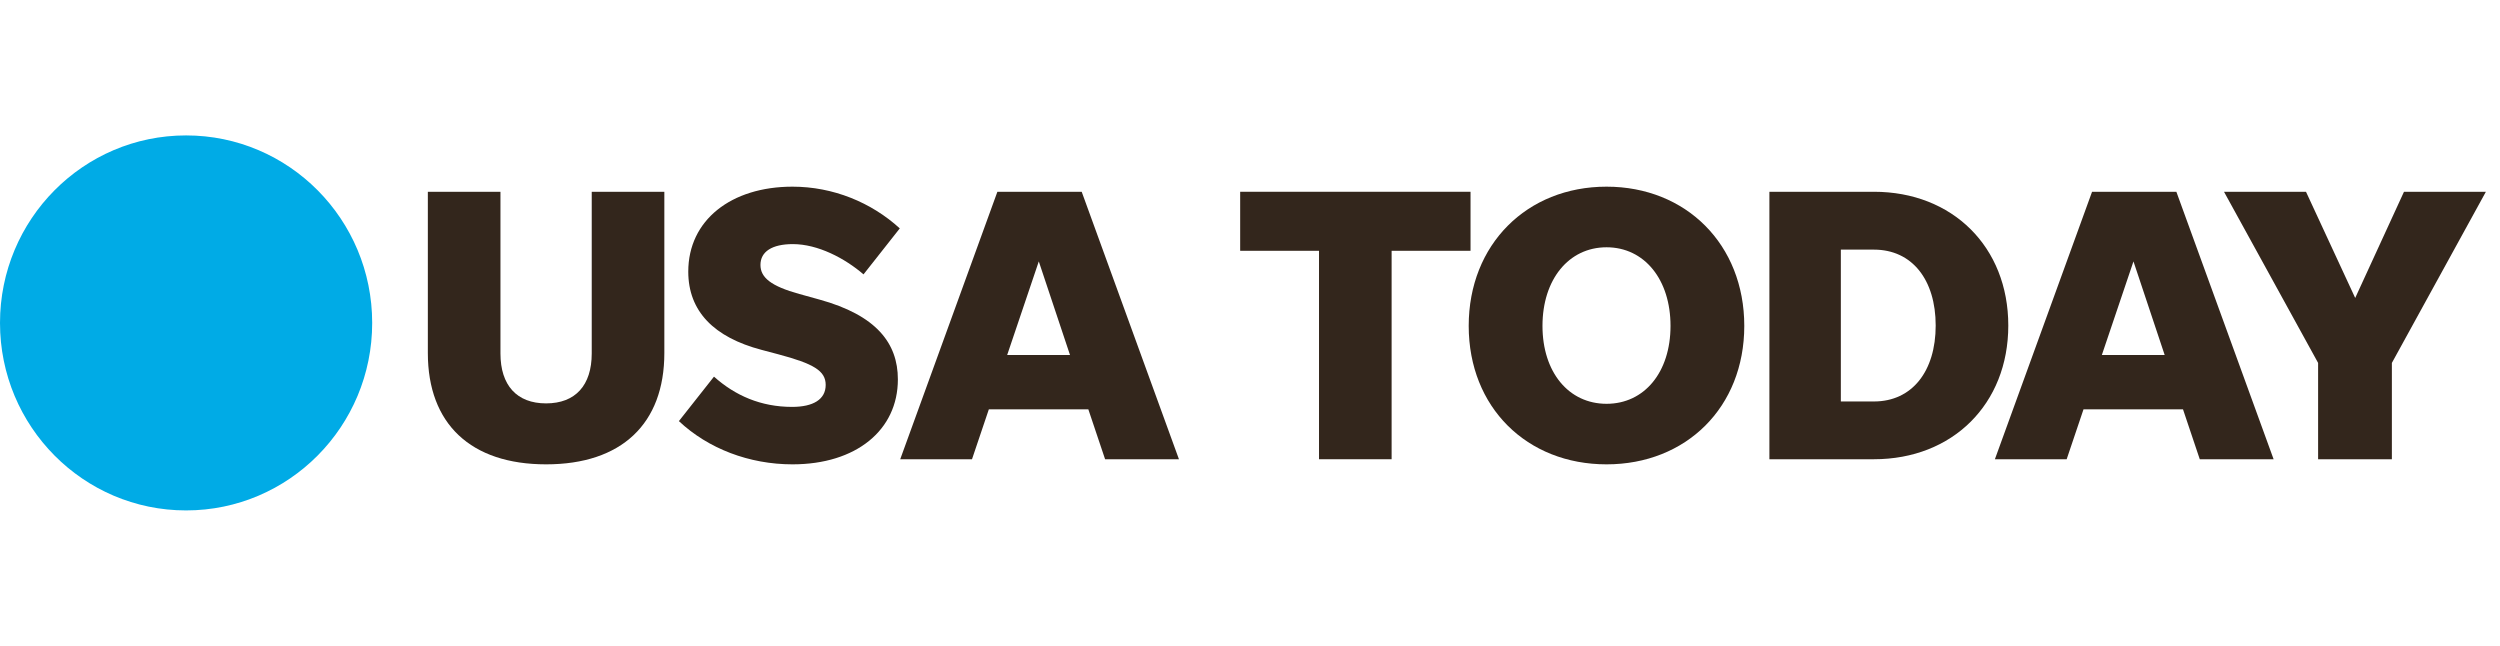
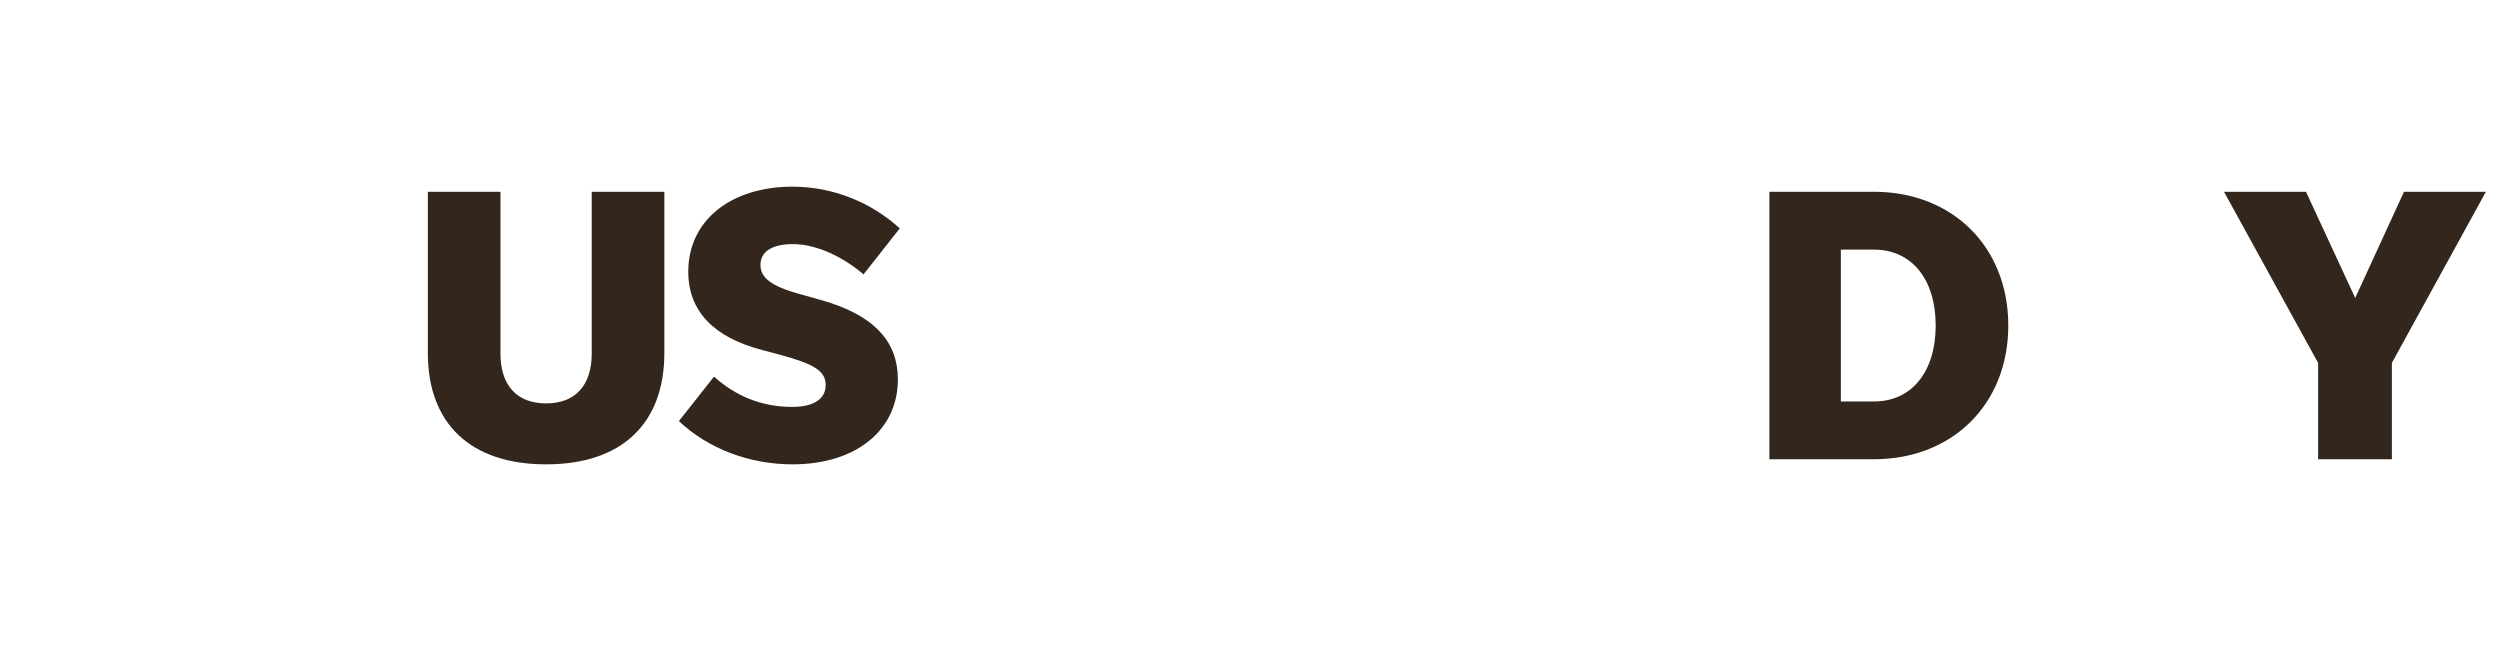
<svg xmlns="http://www.w3.org/2000/svg" fill="none" viewBox="0 0 240 62" height="62" width="240">
-   <path fill="#00ABE6" d="M35.73 31C35.73 40.941 27.732 49 17.864 49C7.998 49 0 40.941 0 31C0 21.059 7.998 13 17.864 13C27.732 13 35.73 21.059 35.73 31Z" />
  <path fill="#33261C" d="M52.425 38.725C49.613 38.725 48.044 36.992 48.044 33.933V18.41H41.073V33.893C41.073 40.692 45.192 44.577 52.425 44.577C59.658 44.577 63.777 40.692 63.777 33.893V18.41H56.806V33.933C56.806 36.992 55.237 38.725 52.425 38.725Z" />
  <path fill="#33261C" d="M76.079 44.577C82.189 44.577 86.196 41.294 86.196 36.422C86.196 32.946 84.133 30.265 78.66 28.756L76.749 28.226C74.016 27.472 73.004 26.645 73.004 25.433C73.004 24.149 74.128 23.434 76.111 23.434C78.517 23.434 81.098 24.791 82.898 26.34L86.379 21.925C83.647 19.429 79.975 17.92 76.079 17.92C70.192 17.92 66.074 21.131 66.074 26.075C66.074 29.888 68.543 32.384 73.116 33.588L74.693 34.006C78.103 34.913 79.266 35.595 79.266 36.951C79.266 38.348 78.063 39.062 76.04 39.062C73.044 39.062 70.567 37.971 68.543 36.157L65.174 40.427C67.986 43.068 71.921 44.577 76.079 44.577Z" />
-   <path fill="#33261C" d="M106.089 44.087H113.179L103.843 18.41H95.749L86.421 44.087H93.312L94.929 39.295H104.48L106.089 44.087ZM96.689 34.078L99.724 25.096L102.72 34.078H96.689Z" />
-   <path fill="#33261C" d="M126.625 44.087H133.595V24.076H141.171V18.41H119.057V24.076H126.625V44.087Z" />
-   <path fill="#33261C" d="M154.228 44.577C161.867 44.577 167.451 39.103 167.451 31.285C167.451 23.474 161.867 17.92 154.228 17.92C146.58 17.92 140.996 23.474 140.996 31.285C140.996 39.103 146.58 44.577 154.228 44.577ZM154.228 38.765C150.595 38.765 148.078 35.739 148.078 31.285C148.078 26.83 150.595 23.739 154.228 23.739C157.86 23.739 160.37 26.83 160.37 31.285C160.37 35.739 157.86 38.765 154.228 38.765Z" />
  <path fill="#33261C" d="M169.862 44.087H179.899C187.435 44.087 192.796 38.798 192.796 31.252C192.796 23.699 187.435 18.41 179.899 18.41H169.862V44.087ZM176.721 38.541V23.964H179.899C183.571 23.964 185.826 26.87 185.826 31.252C185.826 35.627 183.571 38.541 179.899 38.541H176.721Z" />
-   <path fill="#33261C" d="M211.178 44.087H218.267L208.931 18.41H200.838L191.509 44.087H198.4L200.017 39.295H209.568L211.178 44.087ZM201.778 34.078L204.813 25.096L207.808 34.078H201.778Z" />
  <path fill="#33261C" d="M229.62 34.84L238.645 18.41H230.783L226.099 28.604L221.375 18.41H213.504L222.538 34.84V44.087H229.62V34.84Z" />
</svg>